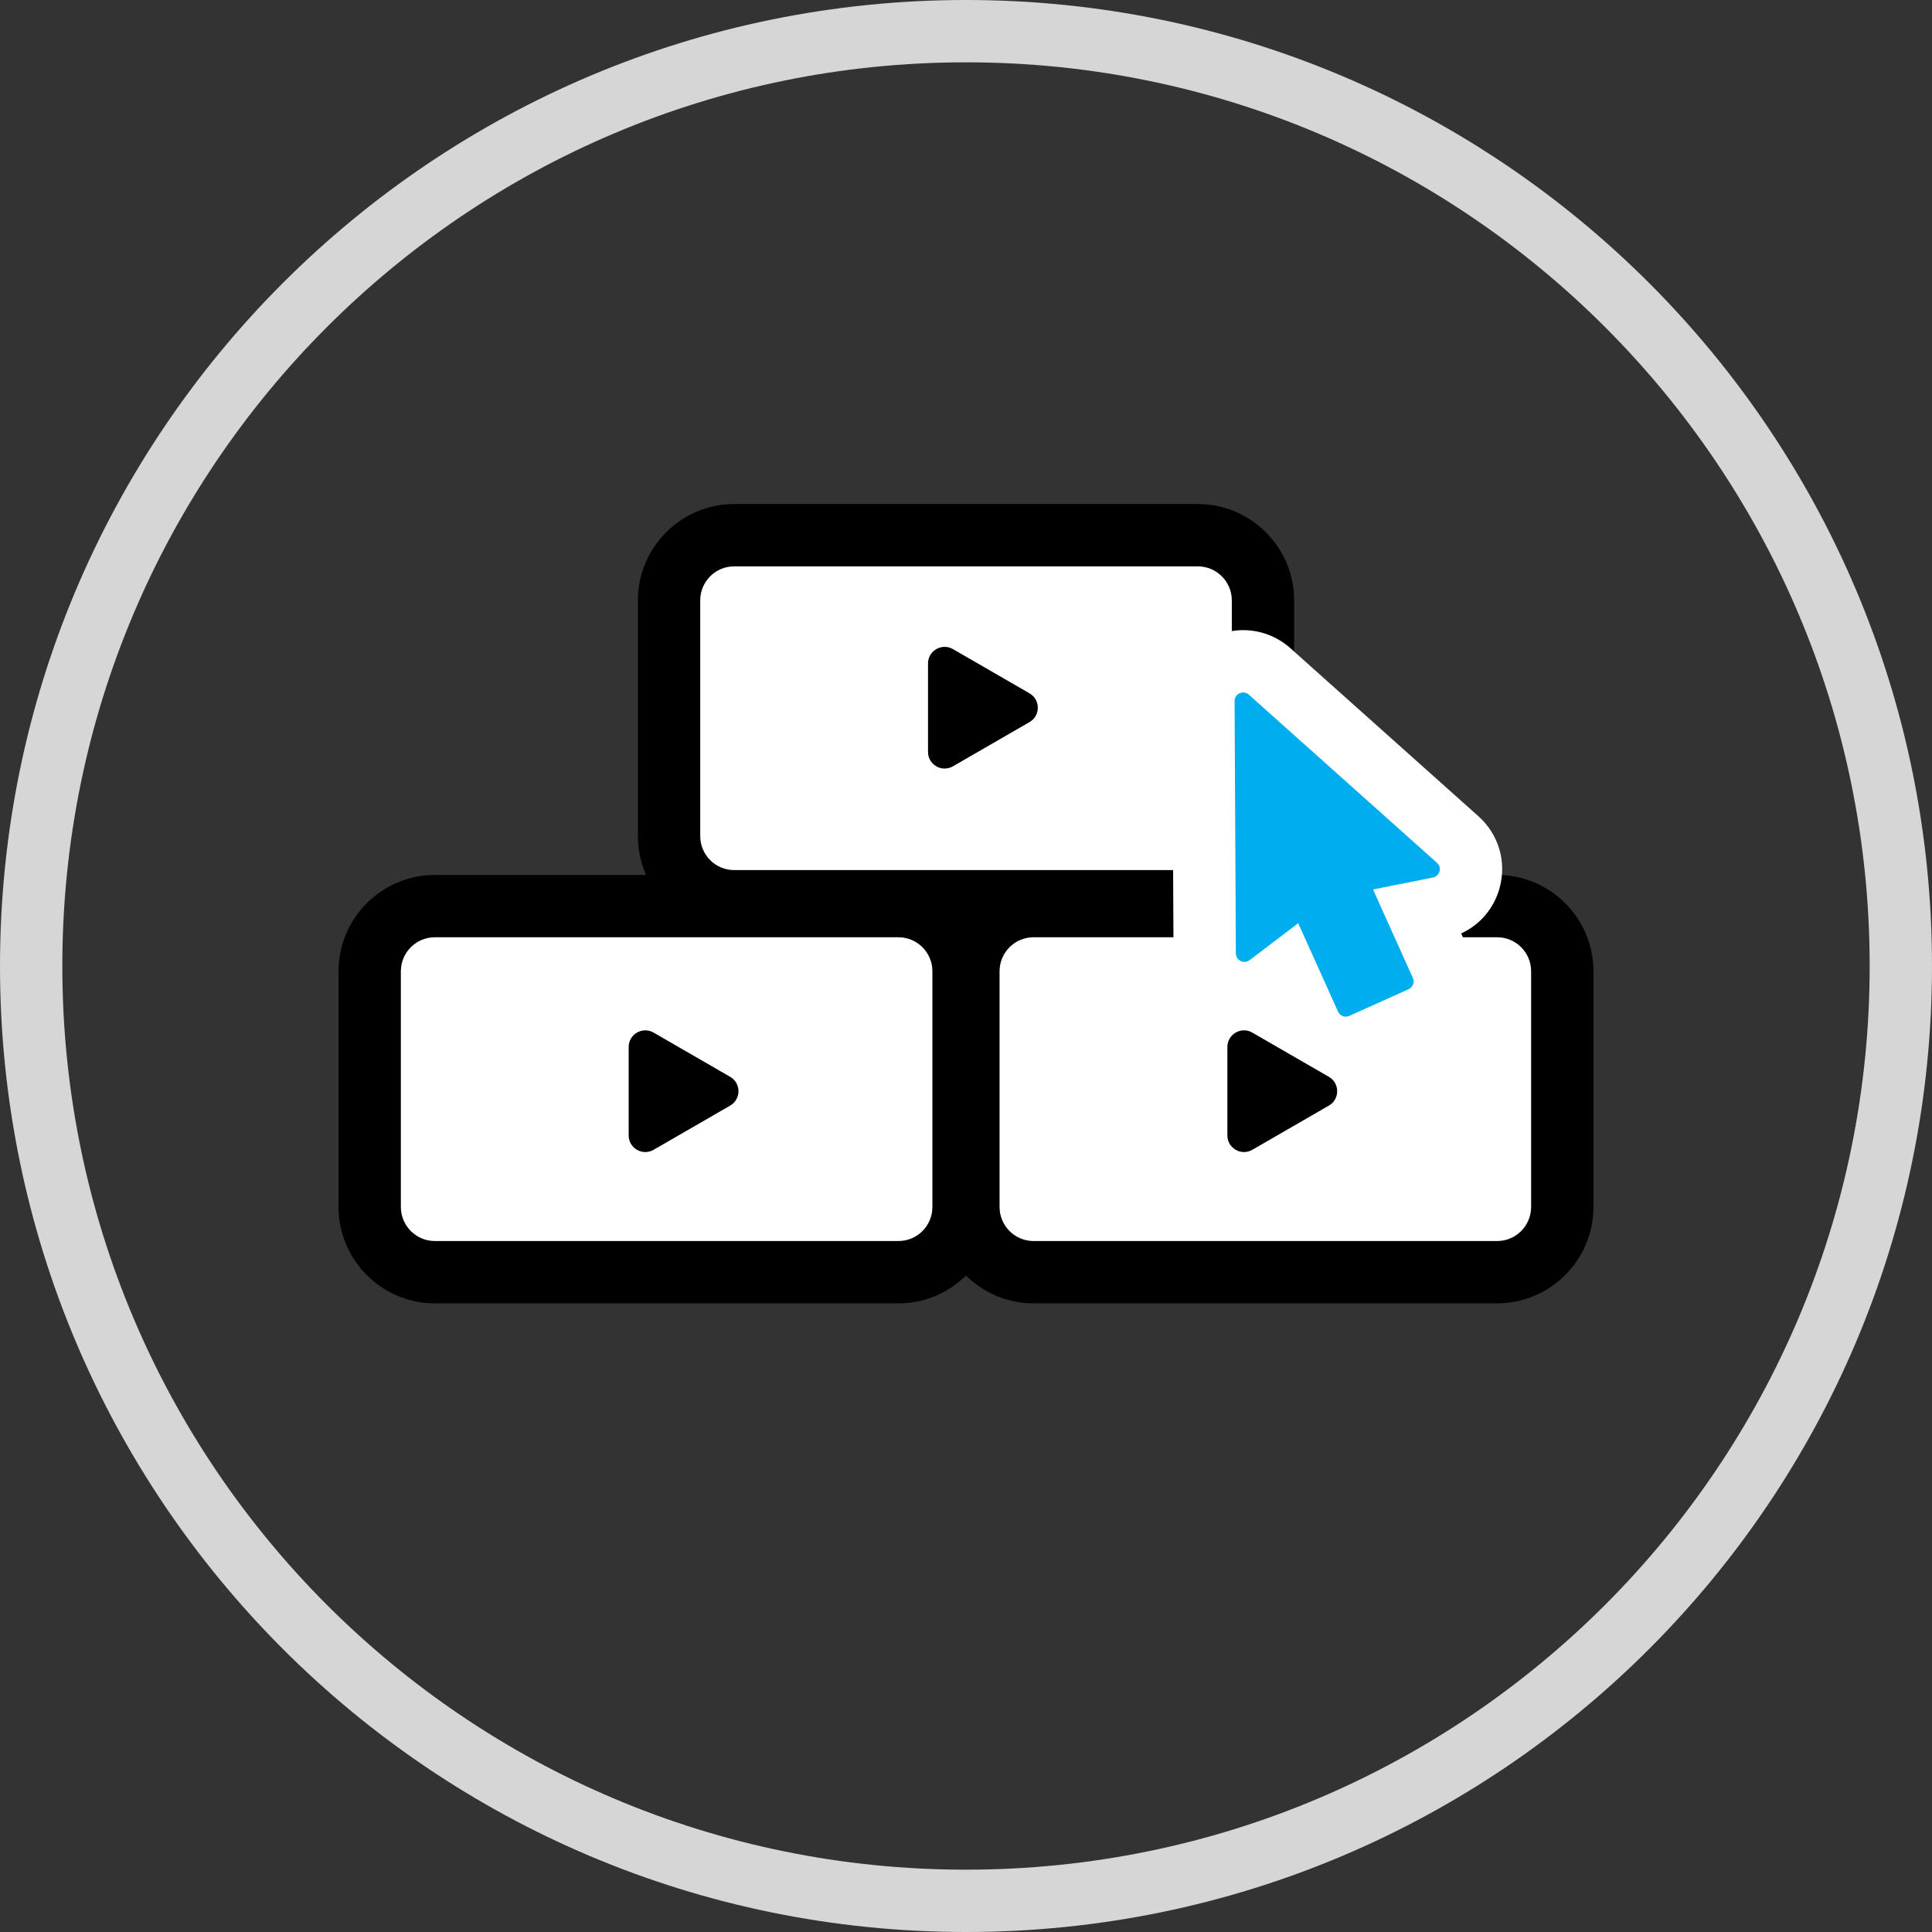
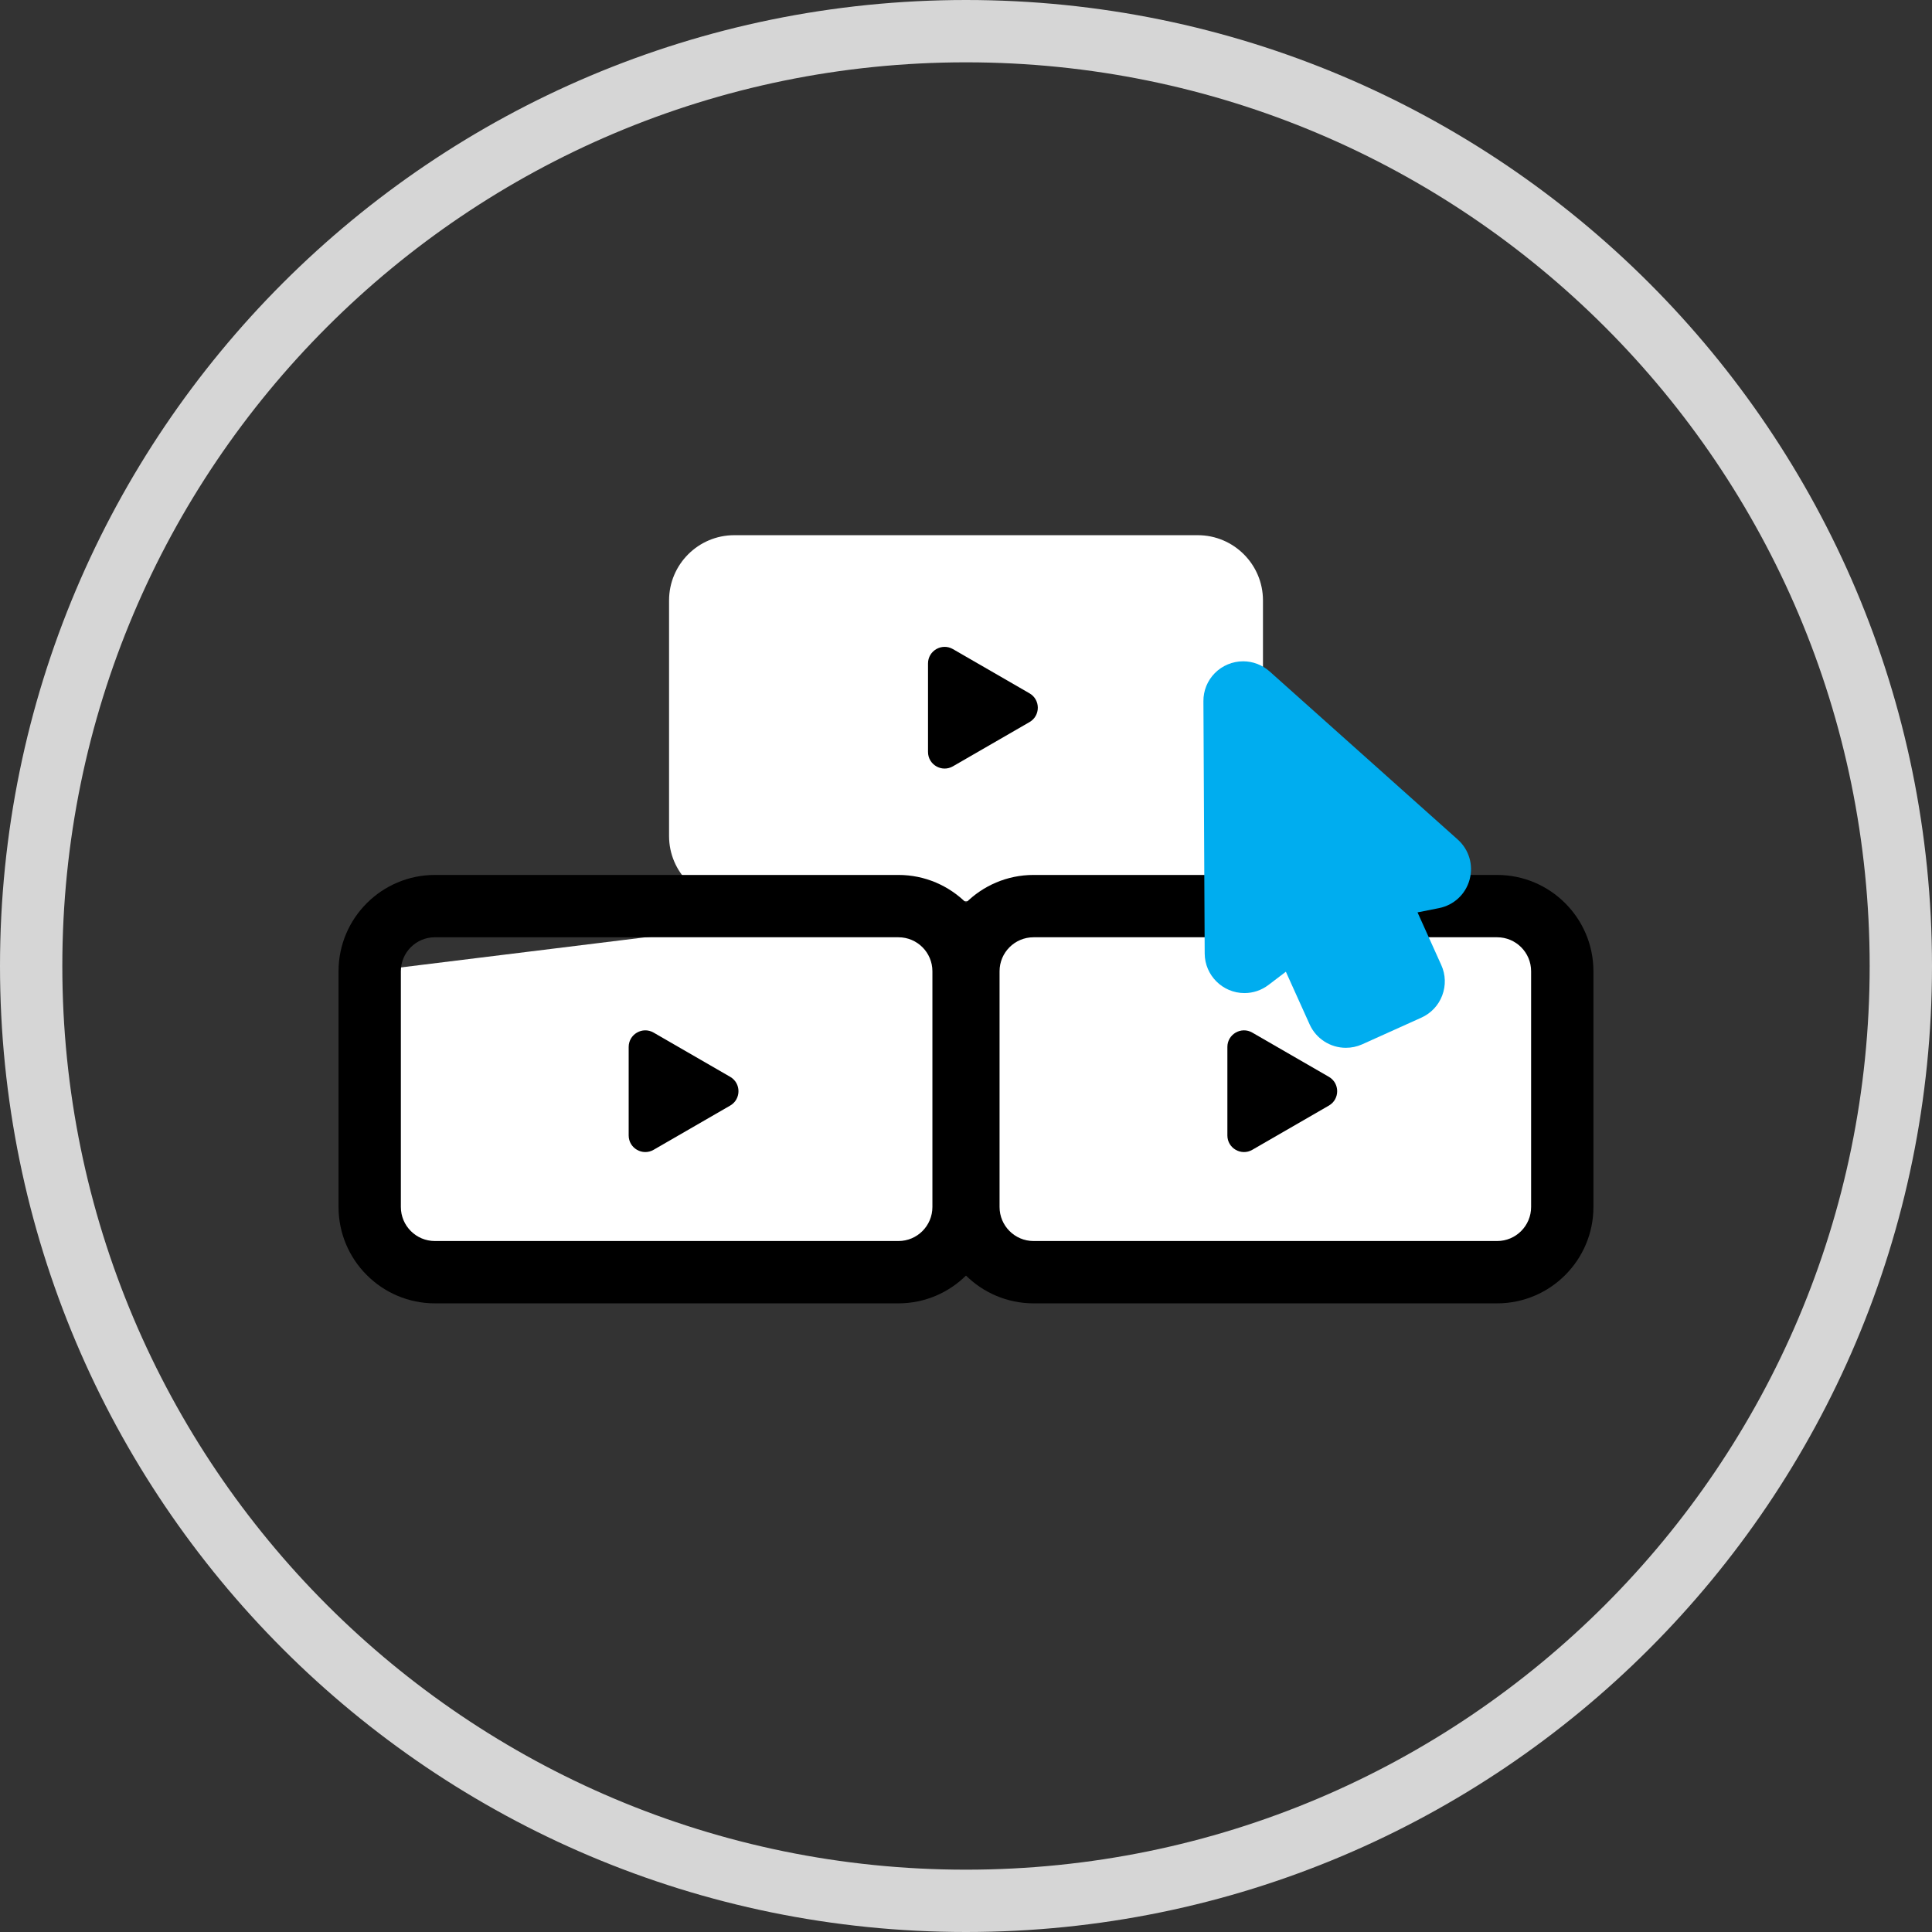
<svg xmlns="http://www.w3.org/2000/svg" width="62px" height="62px" viewBox="0 0 62 62" version="1.1">
  <rect x="0" y="0" width="62" height="62" fill="#333333" stroke="none" />
  <title>Group 4</title>
  <desc>Created with Sketch.</desc>
  <defs />
  <g id="updated" stroke="none" stroke-width="1" fill="none" fill-rule="evenodd">
    <g id="Features-Page-Update-–-Logged-Out" transform="translate(-261, -677)">
      <g id="Group-9" transform="translate(231, 678)">
        <g id="Group-4" transform="translate(31, 0)">
          <g id="Group-2">
            <g id="Page-1">
              <path d="M60,30 C60,46.568 46.568,60 30,60 C13.432,60 0,46.568 0,30 C0,13.431 13.432,0 30,0 C46.568,0 60,13.431 60,30 Z" id="Stroke-1" stroke="#D6D6D6" stroke-width="2" stroke-linecap="round" stroke-linejoin="round" />
              <g id="Group-25" transform="translate(9, 15)">
                <path d="M13.563,12.922 C12.41,12.922 11.471,11.985 11.471,10.831 L11.471,3.267 C11.471,2.113 12.41,1.175 13.563,1.175 L28.438,1.175 C29.591,1.175 30.53,2.113 30.53,3.267 L30.53,10.831 C30.53,11.985 29.591,12.922 28.438,12.922 L13.563,12.922 Z" id="Fill-3" fill="#FFFFFF" />
-                 <path d="M28.438,0.175 L13.563,0.175 C11.858,0.175 10.471,1.562 10.471,3.267 L10.471,10.831 C10.471,12.535 11.858,13.922 13.563,13.922 L28.438,13.922 C30.142,13.922 31.53,12.535 31.53,10.831 L31.53,3.267 C31.53,1.562 30.142,0.175 28.438,0.175 M28.438,2.175 C29.041,2.175 29.53,2.663 29.53,3.267 L29.53,10.831 C29.53,11.434 29.041,11.922 28.438,11.922 L13.563,11.922 C12.959,11.922 12.471,11.434 12.471,10.831 L12.471,3.267 C12.471,2.663 12.959,2.175 13.563,2.175 L28.438,2.175" id="Fill-5" fill="#000000" />
                <path d="M23.039,7.172 L20.58,8.592 C20.225,8.797 19.781,8.541 19.781,8.131 L19.781,5.291 C19.781,4.882 20.225,4.626 20.58,4.83 L23.039,6.25 C23.393,6.455 23.393,6.968 23.039,7.172" id="Fill-7" fill="#000000" />
-                 <path d="M3.956,24.825 C2.803,24.825 1.864,23.887 1.864,22.733 L1.864,15.169 C1.864,14.015 2.803,13.078 3.956,13.078 L18.831,13.078 C19.984,13.078 20.922,14.015 20.922,15.169 L20.922,22.733 C20.922,23.887 19.984,24.825 18.831,24.825 L3.956,24.825 Z" id="Fill-9" fill="#FFFFFF" />
+                 <path d="M3.956,24.825 C2.803,24.825 1.864,23.887 1.864,22.733 L1.864,15.169 L18.831,13.078 C19.984,13.078 20.922,14.015 20.922,15.169 L20.922,22.733 C20.922,23.887 19.984,24.825 18.831,24.825 L3.956,24.825 Z" id="Fill-9" fill="#FFFFFF" />
                <path d="M18.831,12.078 L3.956,12.078 C2.251,12.078 0.864,13.464 0.864,15.169 L0.864,22.733 C0.864,24.438 2.251,25.826 3.956,25.826 L18.831,25.826 C20.535,25.826 21.922,24.438 21.922,22.733 L21.922,15.169 C21.922,13.464 20.535,12.078 18.831,12.078 M18.831,14.078 C19.434,14.078 19.922,14.566 19.922,15.169 L19.922,22.733 C19.922,23.337 19.434,23.826 18.831,23.826 L3.956,23.826 C3.353,23.826 2.864,23.337 2.864,22.733 L2.864,15.169 C2.864,14.566 3.353,14.078 3.956,14.078 L18.831,14.078" id="Fill-11" fill="#000000" />
                <path d="M13.433,19.479 L10.974,20.899 C10.619,21.104 10.175,20.847 10.175,20.438 L10.175,17.598 C10.175,17.189 10.619,16.932 10.974,17.137 L13.433,18.557 C13.787,18.762 13.787,19.274 13.433,19.479" id="Fill-13" fill="#000000" />
                <path d="M23.169,24.825 C22.016,24.825 21.077,23.887 21.077,22.733 L21.077,15.169 C21.077,14.015 22.016,13.078 23.169,13.078 L38.044,13.078 C39.197,13.078 40.136,14.015 40.136,15.169 L40.136,22.733 C40.136,23.887 39.197,24.825 38.044,24.825 L23.169,24.825 Z" id="Fill-15" fill="#FFFFFF" />
                <path d="M38.044,12.078 L23.169,12.078 C21.464,12.078 20.077,13.464 20.077,15.169 L20.077,22.733 C20.077,24.438 21.464,25.826 23.169,25.826 L38.044,25.826 C39.748,25.826 41.135,24.438 41.135,22.733 L41.135,15.169 C41.135,13.464 39.748,12.078 38.044,12.078 M38.044,14.078 C38.647,14.078 39.135,14.566 39.135,15.169 L39.135,22.733 C39.135,23.337 38.647,23.826 38.044,23.826 L23.169,23.826 C22.566,23.826 22.077,23.337 22.077,22.733 L22.077,15.169 C22.077,14.566 22.566,14.078 23.169,14.078 L38.044,14.078" id="Fill-17" fill="#000000" />
                <path d="M33.19,17.625 C32.691,17.625 32.235,17.332 32.029,16.877 L31.265,15.184 L30.707,15.608 C30.481,15.779 30.215,15.869 29.936,15.869 C29.235,15.869 28.663,15.299 28.66,14.599 L28.619,6.503 C28.616,6.164 28.747,5.842 28.986,5.6 C29.225,5.359 29.555,5.222 29.894,5.222 C30.206,5.222 30.506,5.337 30.741,5.545 L36.78,10.941 C37.142,11.265 37.289,11.757 37.161,12.228 C37.033,12.697 36.656,13.048 36.177,13.143 L35.49,13.279 L36.253,14.971 C36.392,15.278 36.403,15.625 36.283,15.944 C36.163,16.264 35.924,16.517 35.614,16.657 L33.713,17.514 C33.544,17.589 33.37,17.625 33.19,17.625" id="Fill-19" fill="#00ADEF" />
-                 <path d="M29.894,4.222 C29.292,4.222 28.704,4.466 28.279,4.894 C27.85,5.325 27.616,5.898 27.619,6.508 L27.66,14.606 C27.666,15.854 28.687,16.869 29.936,16.869 C30.247,16.869 30.557,16.804 30.842,16.679 L31.116,17.285 C31.483,18.1 32.296,18.626 33.19,18.626 C33.514,18.626 33.83,18.558 34.126,18.423 L36.024,17.569 C37.167,17.052 37.678,15.704 37.165,14.562 L36.891,13.955 C37.492,13.678 37.946,13.151 38.125,12.492 C38.354,11.654 38.093,10.775 37.446,10.196 L31.408,4.8 C30.991,4.427 30.453,4.222 29.894,4.222 M29.894,6.222 C29.957,6.222 30.021,6.243 30.076,6.292 L36.114,11.688 C36.283,11.838 36.206,12.118 35.984,12.161 L34.062,12.544 L35.34,15.382 C35.403,15.52 35.341,15.683 35.203,15.745 L33.302,16.601 C33.266,16.618 33.227,16.626 33.19,16.626 C33.084,16.626 32.985,16.566 32.939,16.464 L31.661,13.626 L30.1,14.813 C30.049,14.852 29.992,14.869 29.936,14.869 C29.793,14.869 29.661,14.757 29.66,14.595 L29.619,6.498 C29.618,6.333 29.752,6.222 29.894,6.222" id="Fill-21" fill="#FFFFFF" />
                <path d="M32.646,19.479 L30.187,20.899 C29.832,21.104 29.388,20.847 29.388,20.438 L29.388,17.598 C29.388,17.189 29.832,16.932 30.187,17.137 L32.646,18.557 C33,18.762 33,19.274 32.646,19.479" id="Fill-23" fill="#000000" />
              </g>
            </g>
          </g>
        </g>
      </g>
    </g>
  </g>
</svg>